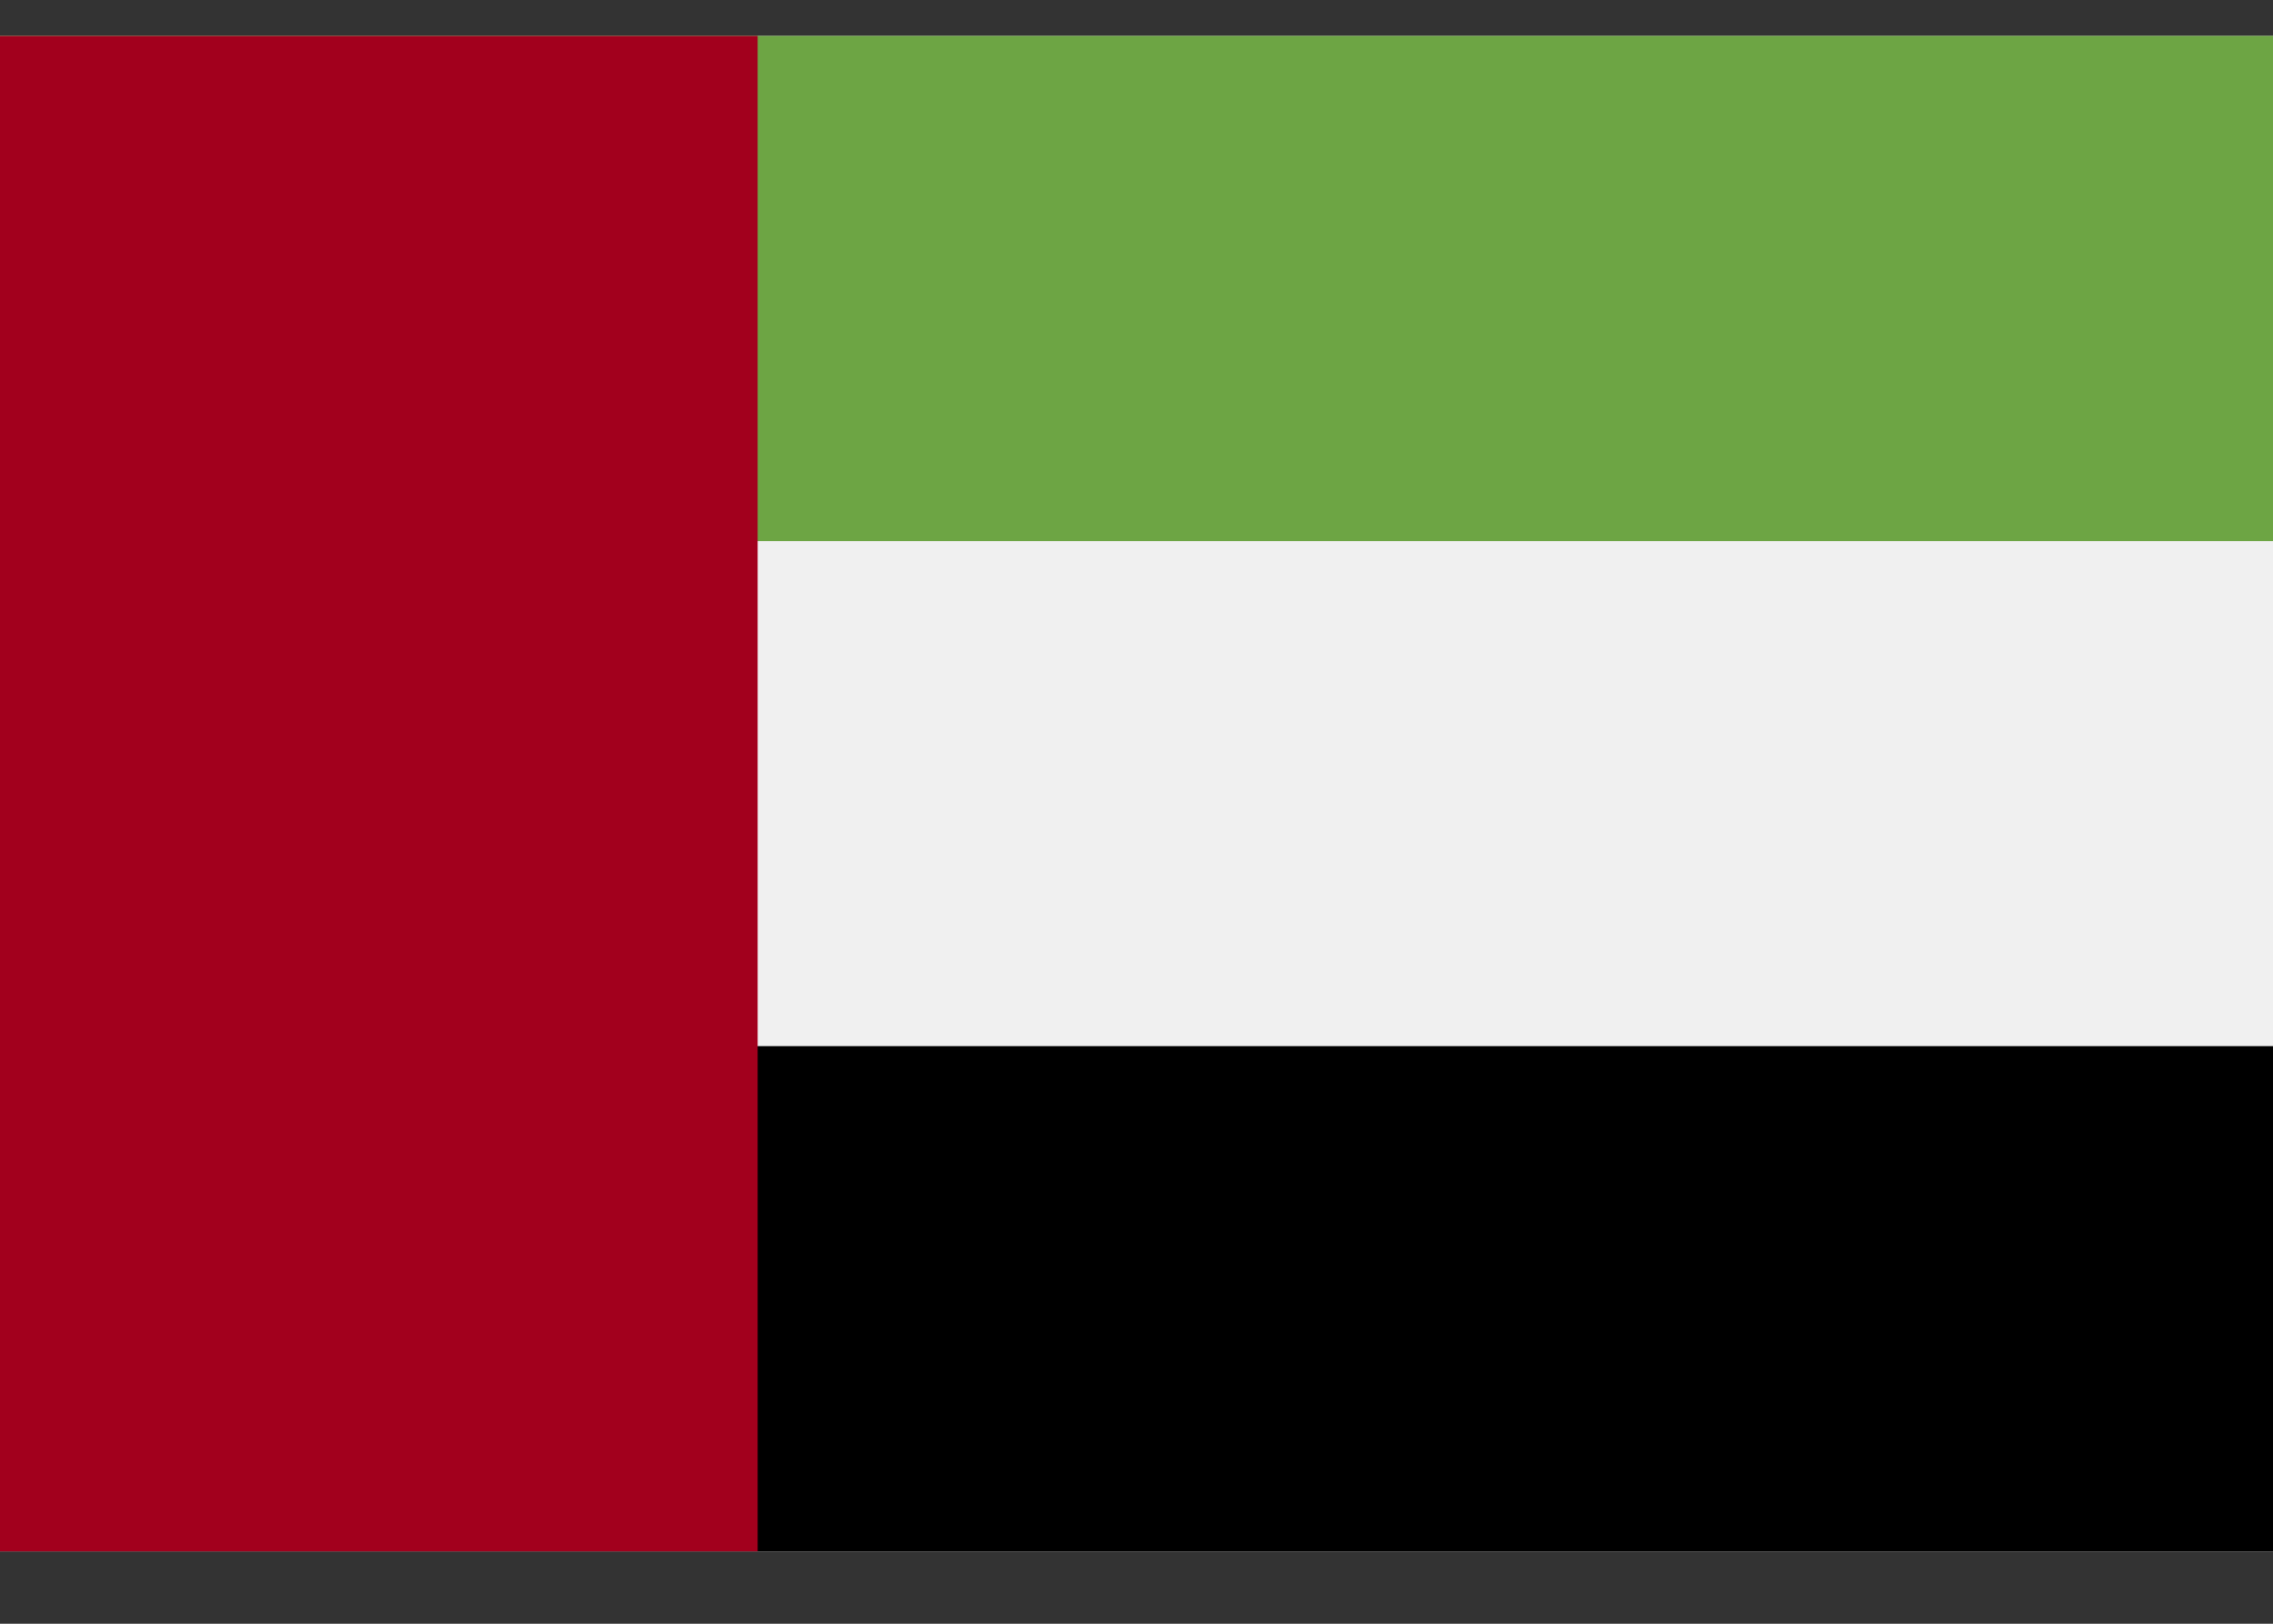
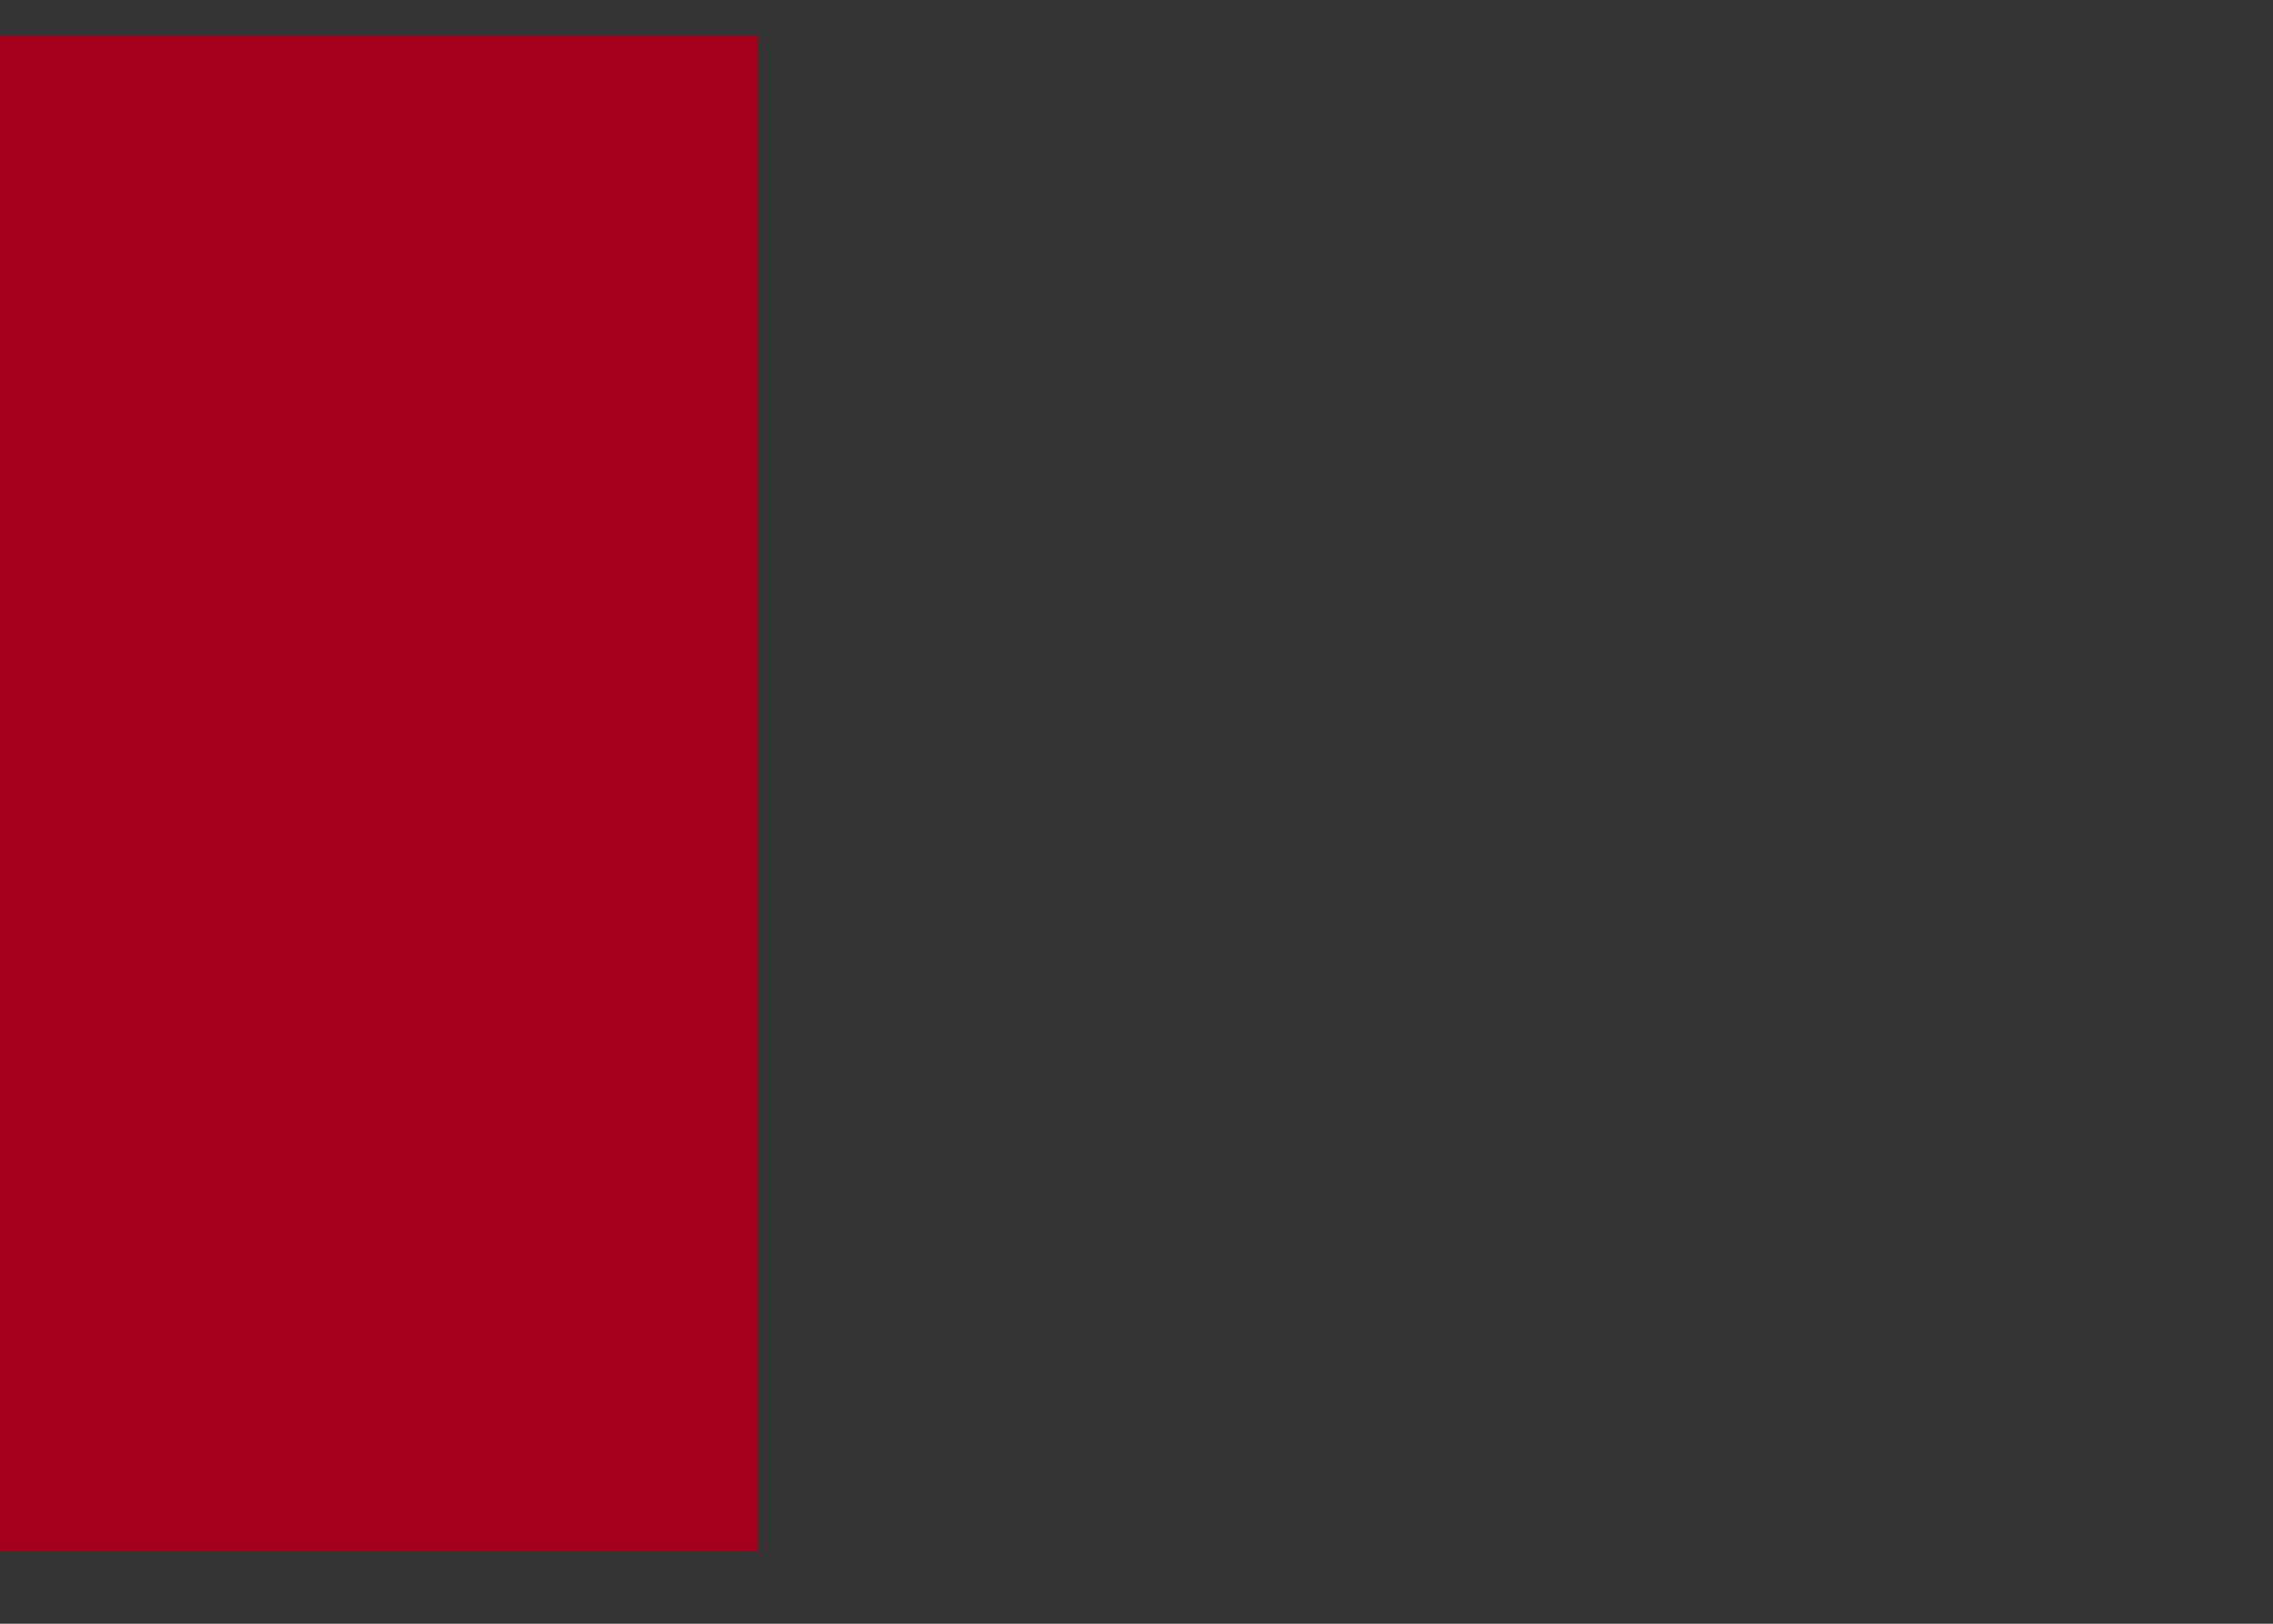
<svg xmlns="http://www.w3.org/2000/svg" width="21" height="15" viewBox="0 0 21 15" fill="none">
  <rect x="0" y="0" width="21" height="15" fill="#333333" stroke="none" />
-   <path d="M21 0.332H0V14.332H21V0.332Z" fill="#F0F0F0" />
-   <path d="M21 0.332H0V4.999H21V0.332Z" fill="#6DA544" />
-   <path d="M21 9.664H0V14.331H21V9.664Z" fill="black" />
  <path d="M7 0.332H0V14.332H7V0.332Z" fill="#A2001D" />
</svg>